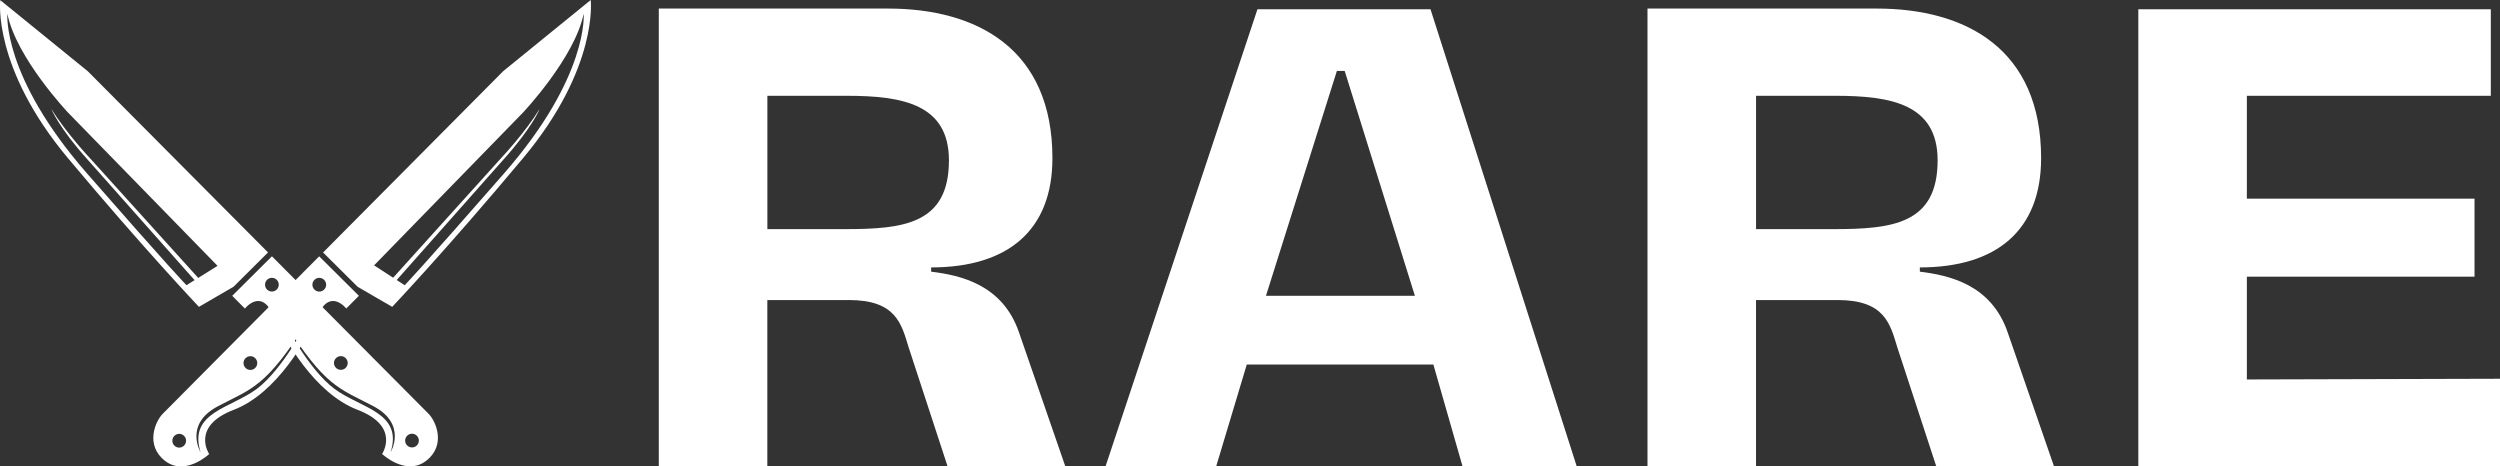
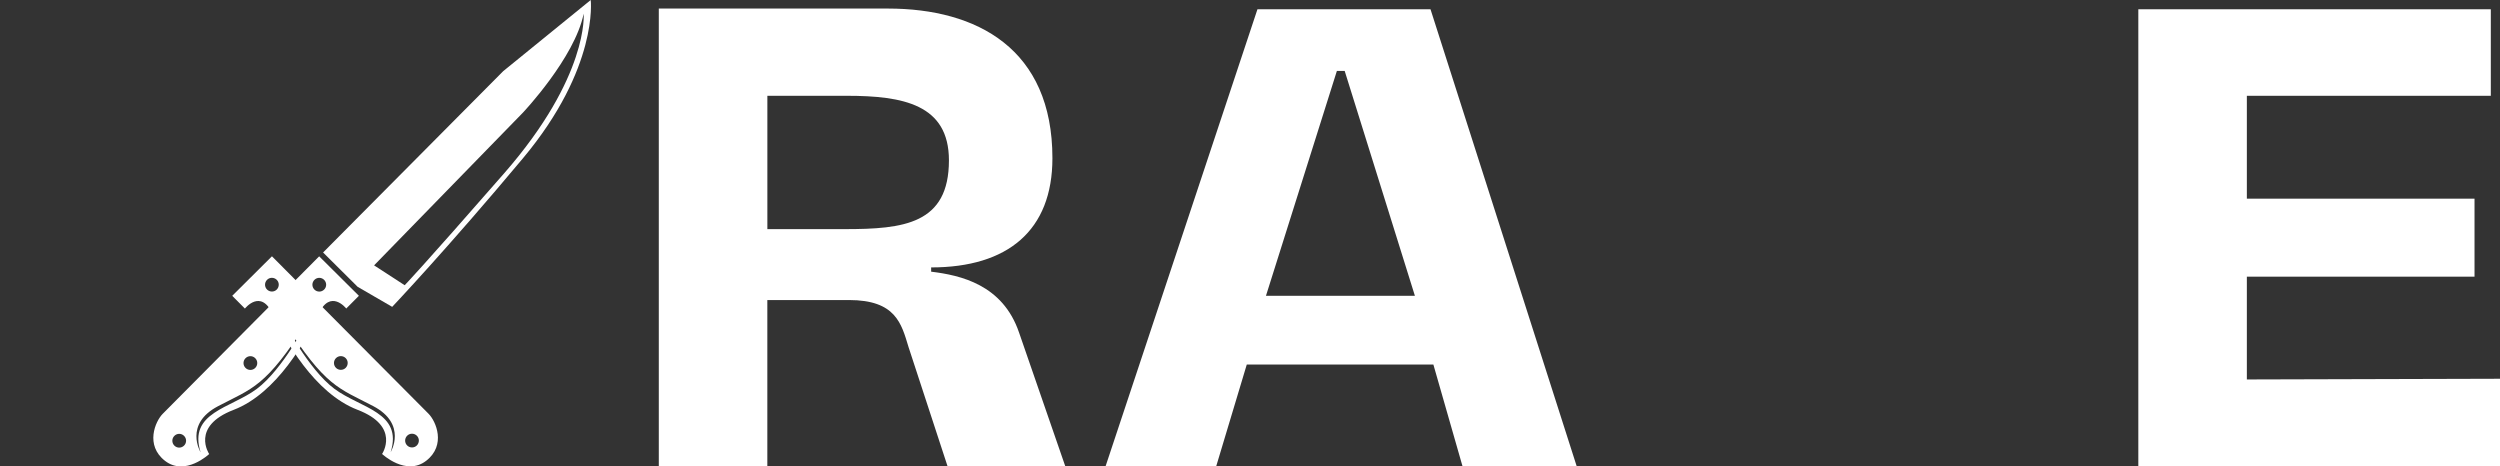
<svg xmlns="http://www.w3.org/2000/svg" id="Layer_2" viewBox="0 0 669.17 124.86">
  <rect x="0" y="0" width="669.17" height="124.86" fill="#333333" stroke="none" />
  <defs>
    <style>.cls-1{fill:#fff;}</style>
  </defs>
  <g id="Layer_1-2">
    <path class="cls-1" d="M243.17,92.84c-1.9-6.26-3.42-12.53-15.95-12.53h-21.83v44.42h-29.05V2.29h61.32c23.92,0,44.04,10.82,44.04,40.05,0,19.36-11.96,29.24-32.46,29.24v1.14c7.78.95,19.17,3.42,23.54,16.33l12.34,35.69h-31.51l-10.44-31.89ZM226.09,61.33c15.76,0,27.91-1.33,27.91-18.41,0-15-12.34-17.28-27.34-17.28h-21.26v35.69h20.69Z" />
    <path class="cls-1" d="M383.65,97.58h-49.93l-8.16,27.15h-29.61L336.58,2.48h46.32l39.11,122.25h-30.56l-7.78-27.15ZM378.72,79.17l-18.79-60.18h-2.09l-18.98,60.18h39.86Z" />
-     <path class="cls-1" d="M507.81,92.84c-1.9-6.26-3.42-12.53-15.95-12.53h-21.83v44.42h-29.05V2.29h61.32c23.92,0,44.04,10.82,44.04,40.05,0,19.36-11.96,29.24-32.46,29.24v1.14c7.78.95,19.17,3.42,23.54,16.33l12.34,35.69h-31.51l-10.44-31.89ZM490.73,61.33c15.76,0,27.91-1.33,27.91-18.41,0-15-12.34-17.28-27.34-17.28h-21.26v35.69h20.69Z" />
    <path class="cls-1" d="M572.36,124.73V2.48h94.35v23.16h-65.3v27.53h60.94v20.88h-60.94v27.52l67.77-.19v23.35h-96.82Z" />
-     <path class="cls-1" d="M62.49,76.77l9.25-9.2L23.5,19.07.06.03s-2.14,18.09,18.15,42.33c20.29,24.24,35.04,39.77,35.04,39.77l9.24-5.37ZM23.25,46.38C.53,20.39,1.97,3.69,1.97,3.69c2.4,11.84,16.28,26.49,16.28,26.49l39.98,40.98-8.31,5.18s-3.95-3.97-26.67-29.96Z" />
    <path class="cls-1" d="M65.56,82.59s4.22-5.39,7.4,1.42c3.18,6.81,11.15,21.24,22.74,25.68,11.59,4.43,6.57,11.82,6.57,11.82,0,0,6.39,6.02,11.8,1.83,5.41-4.19,2.63-10.6.63-12.6l-41.91-42.14-10.63,10.58,3.39,3.41ZM111.58,119.23c-.72.72-1.89.71-2.6,0-.72-.72-.71-1.88,0-2.6.72-.72,1.89-.71,2.6,0,.72.72.71,1.88,0,2.6ZM71.48,74.9c.72-.72,1.88-.71,2.6,0,.72.72.71,1.88,0,2.6-.72.72-1.88.71-2.6,0-.72-.72-.71-1.88,0-2.6ZM89.93,95.86c.72-.72,1.89-.71,2.6,0,.72.72.71,1.88,0,2.6-.72.72-1.89.71-2.6,0-.72-.72-.71-1.89,0-2.6ZM99.9,108.7c9.19,4.83,4.67,12.32,4.67,12.32,3.33-10.7-8.07-11.73-15.06-16.95-6.99-5.22-13.56-18.05-13.56-18.05,11.16,17.64,14.76,17.85,23.95,22.68Z" />
-     <path class="cls-1" d="M55.19,76.75l-31.23-34.54s-6.36-6.75-10.23-13.08c0,0,1.9,4.94,9.88,13.77l30.65,34.54.93-.69Z" />
    <path class="cls-1" d="M104.98,82.13s14.74-15.54,35.02-39.79C160.27,18.09,158.12,0,158.12,0l-23.43,19.05-48.21,48.53,9.25,9.19,9.24,5.36ZM108.31,76.34l-8.18-5.31,39.83-40.87s13.87-14.66,16.27-26.5c0,0,1.45,16.7-21.26,42.7-22.71,26-26.65,29.98-26.65,29.98Z" />
    <path class="cls-1" d="M96.07,79.18l-10.64-10.57-41.88,42.16c-1.99,2.01-4.77,8.42.64,12.6,5.42,4.18,11.8-1.84,11.8-1.84,0,0-5.03-7.39,6.56-11.83,11.59-4.44,19.55-18.88,22.73-25.69,3.18-6.81,7.4-1.43,7.4-1.43l3.39-3.41ZM46.67,116.67c.72-.72,1.88-.73,2.6,0,.72.72.72,1.88,0,2.6-.72.72-1.88.73-2.6,0-.72-.72-.72-1.88,0-2.6ZM86.76,77.51c-.72.72-1.88.72-2.6,0-.72-.72-.72-1.88,0-2.6.72-.72,1.88-.72,2.6,0,.72.72.73,1.88,0,2.6ZM68.32,98.48c-.72.72-1.88.72-2.6,0-.72-.72-.72-1.88,0-2.6.72-.72,1.88-.73,2.6,0,.72.72.72,1.88,0,2.6ZM82.29,86.03s-6.56,12.83-13.55,18.06c-6.99,5.23-18.39,6.26-15.05,16.96,0,0-4.53-7.49,4.66-12.32,9.19-4.83,12.79-5.04,23.94-22.69Z" />
-     <path class="cls-1" d="M103.05,76.75l31.2-34.56s6.36-6.75,10.22-13.08c0,0-1.9,4.94-9.87,13.78l-30.62,34.55-.93-.69Z" />
  </g>
</svg>